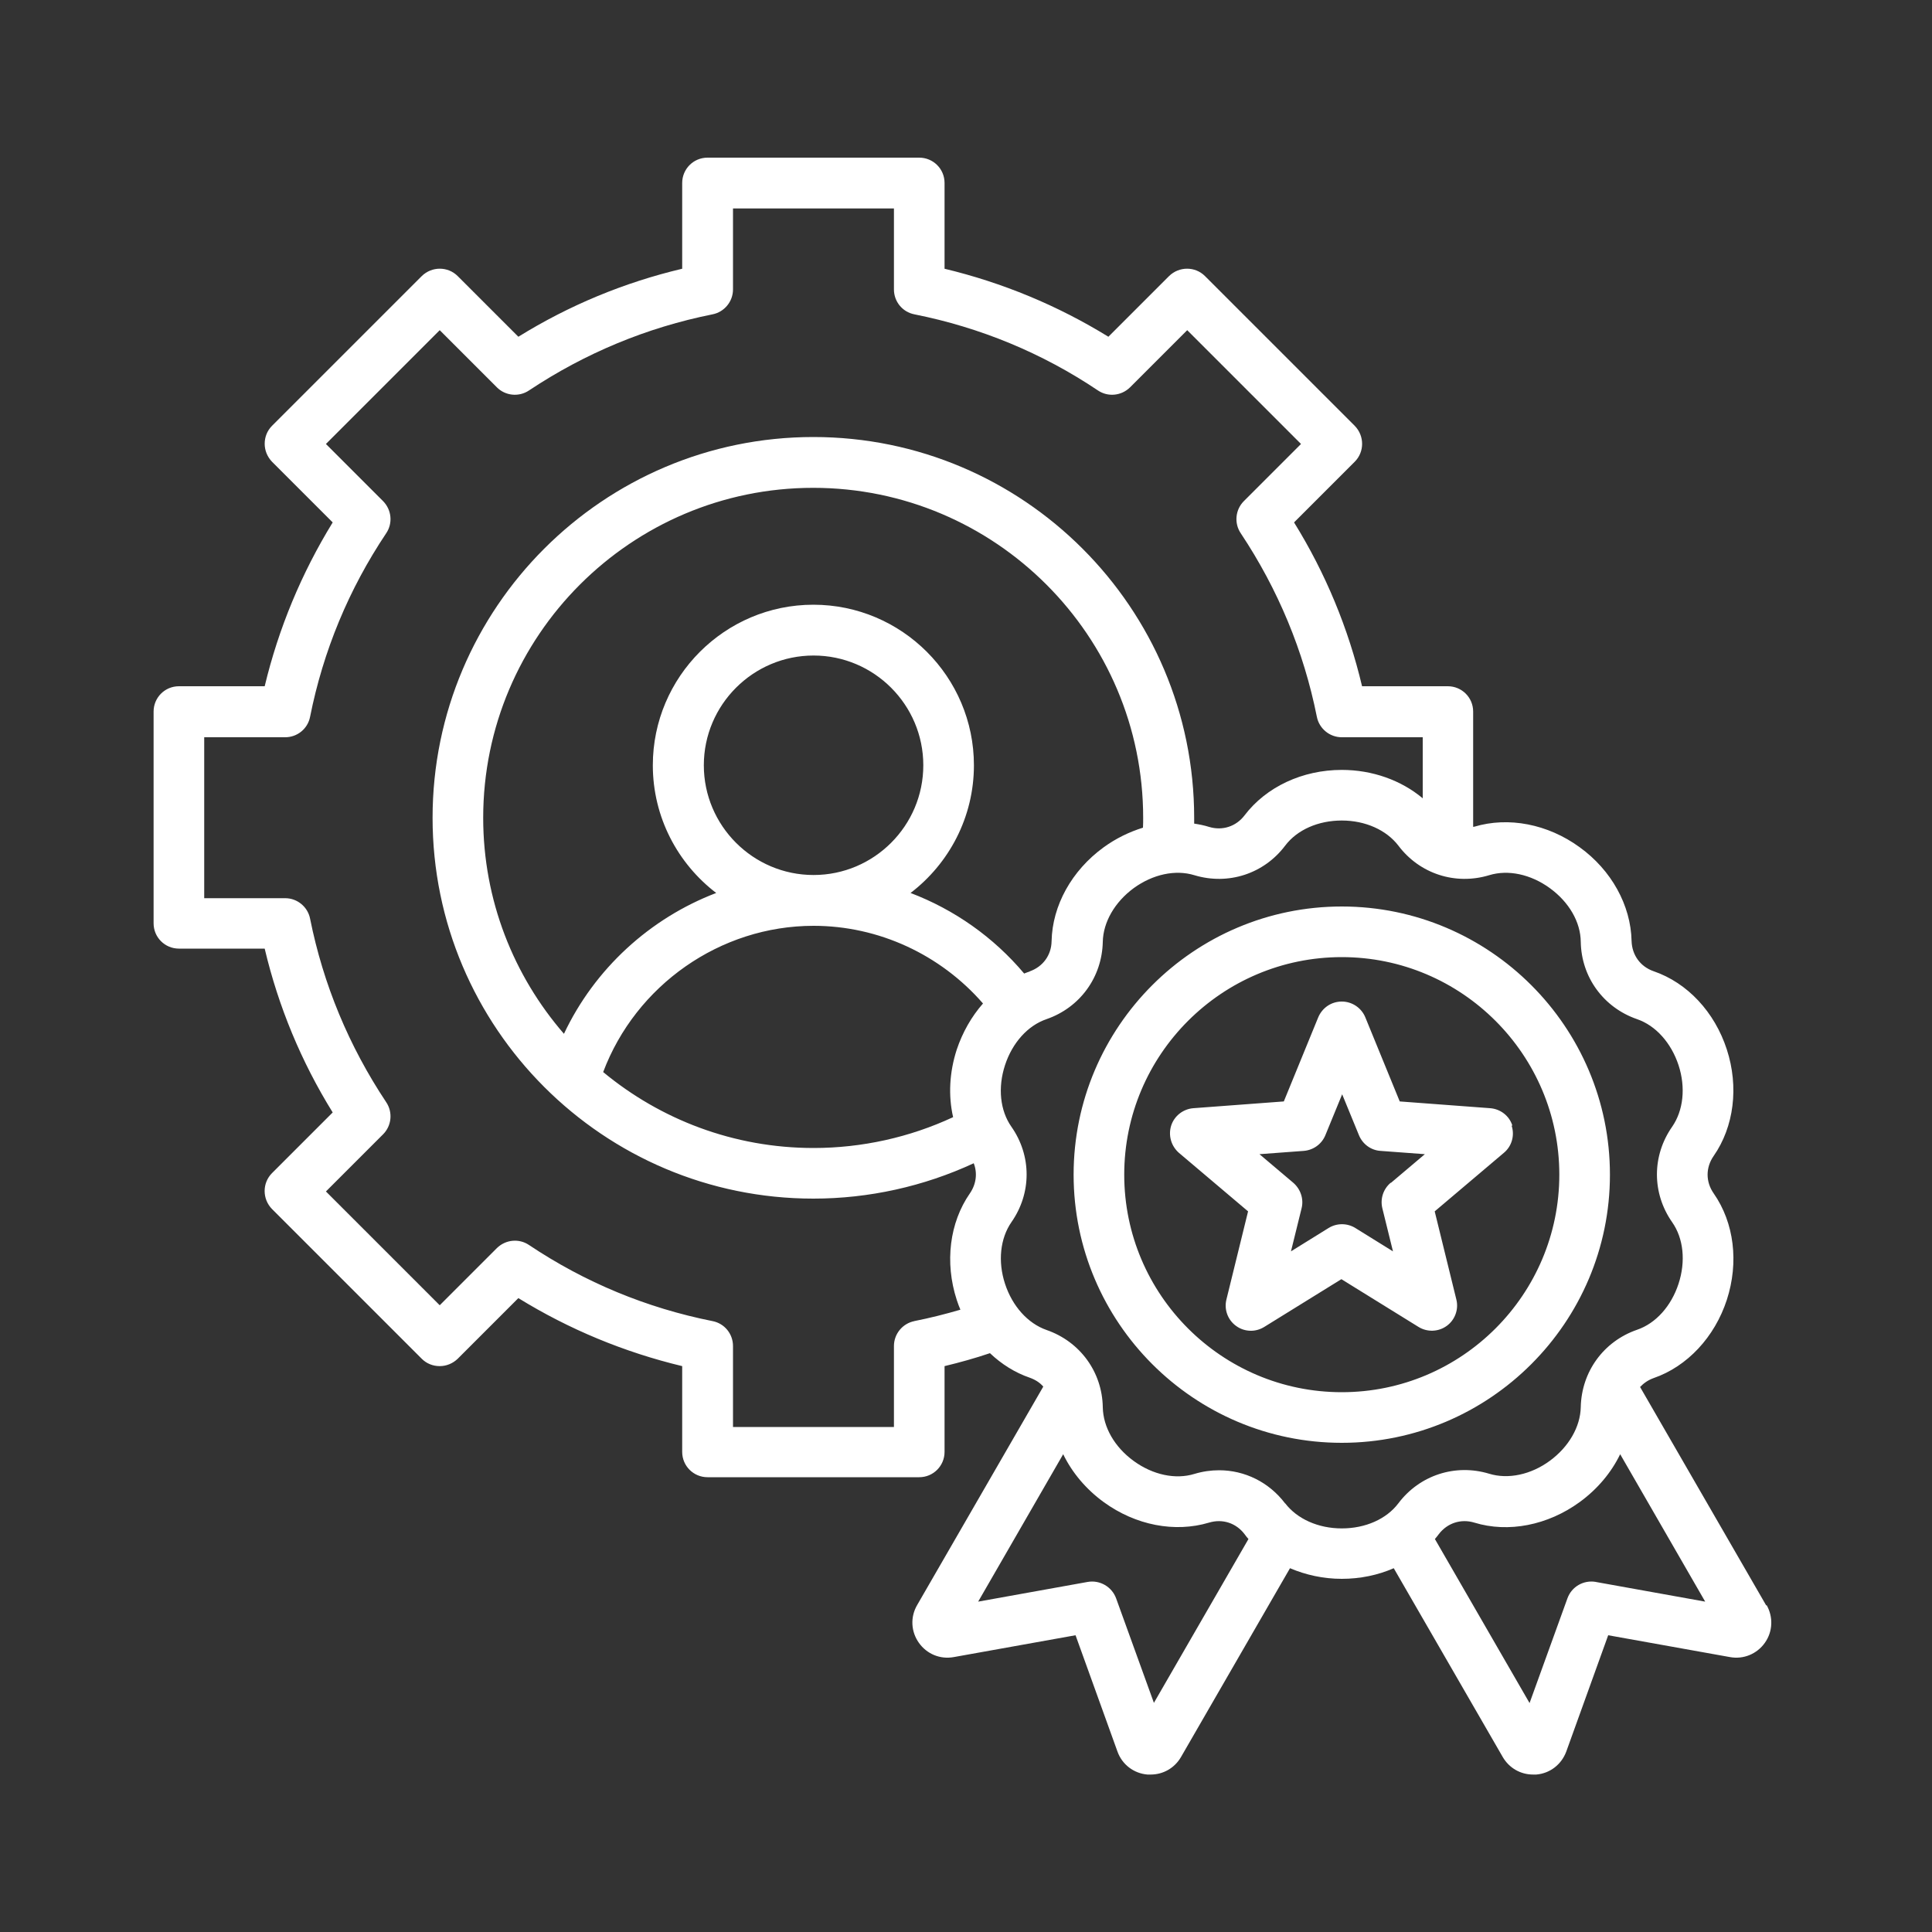
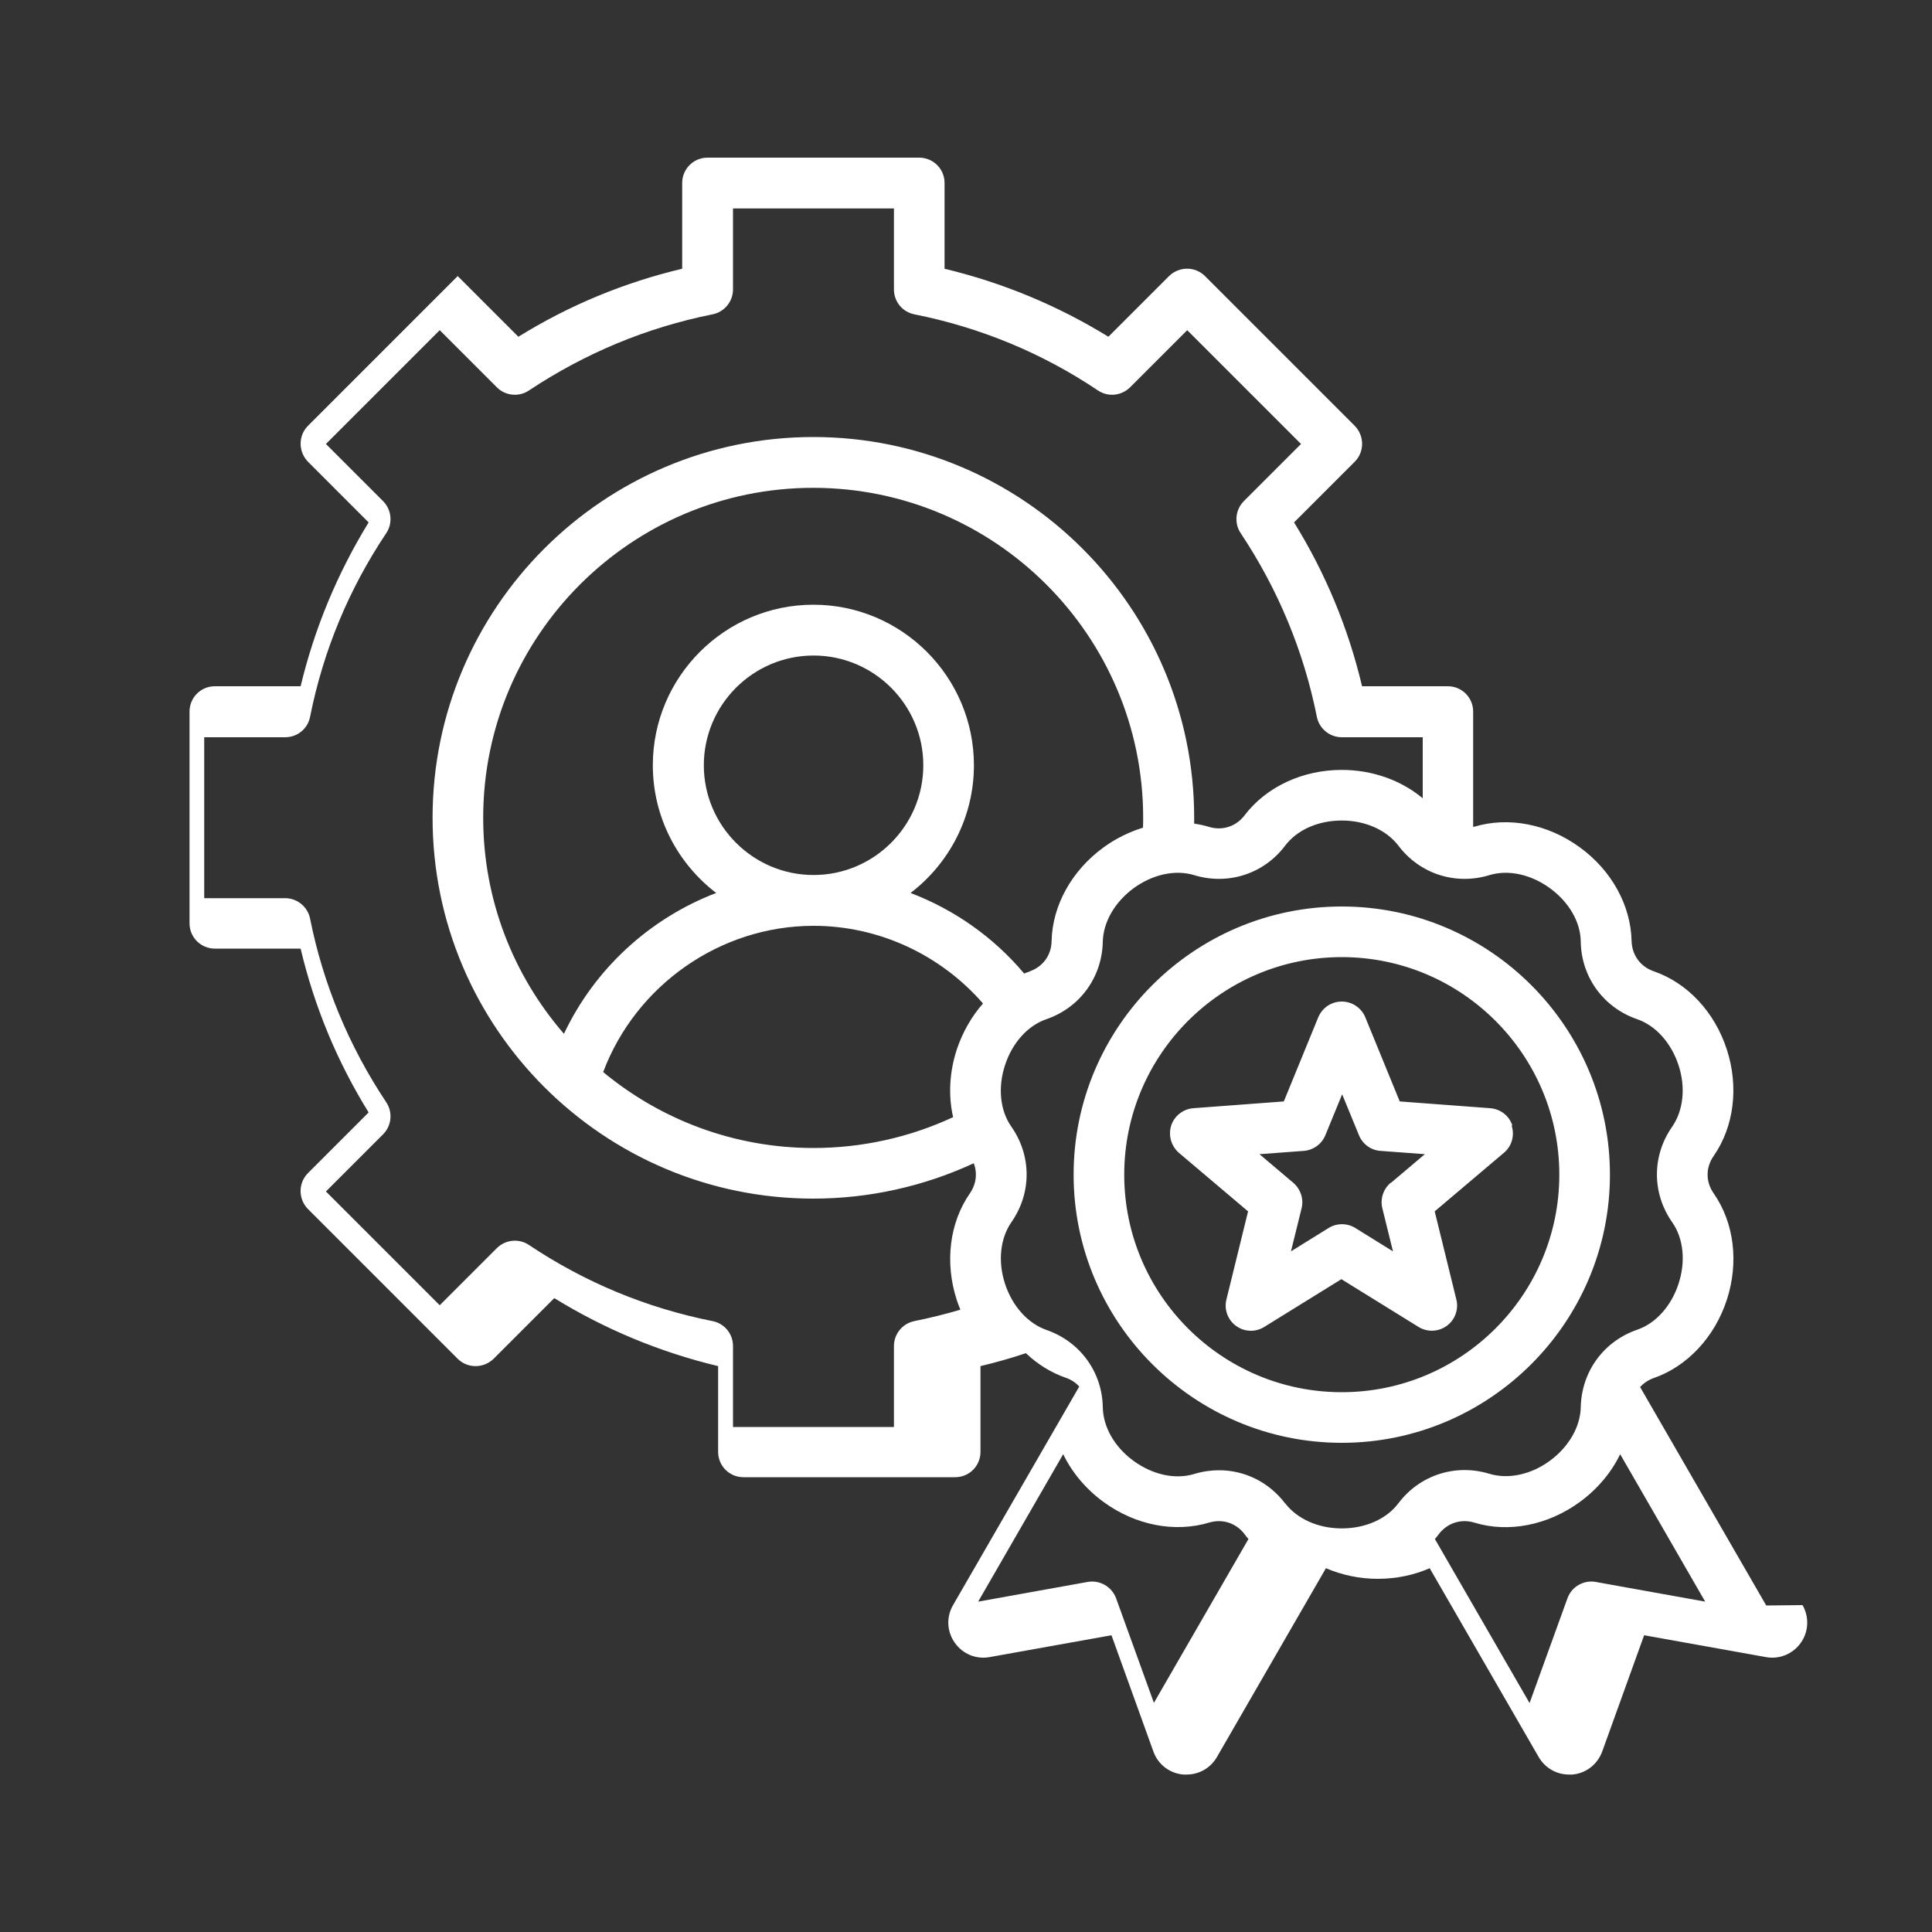
<svg xmlns="http://www.w3.org/2000/svg" id="Layer_1" version="1.1" viewBox="0 0 100 100">
  <rect x="0" y="0" width="100" height="100" fill="#333333" stroke="none" />
  <defs>
    <style>
      .st0 {
        fill: #fff;
      }
    </style>
  </defs>
-   <path class="st0" d="M91.42,83.1l-6.53-11.31c.19-.2.42-.36.7-.46,1.74-.6,3.16-2.12,3.79-4.05.63-1.94.38-3.99-.68-5.51-.42-.6-.42-1.34,0-1.94,1.05-1.51,1.31-3.57.68-5.51s-2.04-3.45-3.79-4.05c-.69-.24-1.12-.84-1.14-1.57-.04-1.84-1.04-3.66-2.69-4.85-1.65-1.2-3.68-1.59-5.45-1.06-.02,0-.04,0-.06.01v-5.97c0-.73-.59-1.31-1.31-1.31h-4.44c-.71-3-1.89-5.85-3.52-8.48l3.14-3.14c.51-.51.51-1.34,0-1.86l-7.75-7.75c-.51-.51-1.34-.51-1.86,0l-3.14,3.14c-2.63-1.62-5.48-2.8-8.48-3.52v-4.44c0-.73-.59-1.31-1.31-1.31h-10.96c-.73,0-1.31.59-1.31,1.31v4.44c-3,.71-5.85,1.89-8.48,3.52l-3.14-3.14c-.51-.51-1.34-.51-1.86,0l-7.75,7.75c-.25.25-.38.58-.38.93s.14.68.38.93l3.14,3.14c-1.62,2.64-2.8,5.48-3.52,8.48h-4.44c-.73,0-1.31.59-1.31,1.31v10.96c0,.73.59,1.31,1.31,1.31h4.44c.71,3,1.89,5.85,3.52,8.48l-3.14,3.14c-.51.51-.51,1.34,0,1.86l7.75,7.75c.25.25.58.38.93.38s.68-.14.93-.38l3.14-3.14c2.63,1.62,5.48,2.8,8.48,3.52v4.44c0,.73.59,1.31,1.31,1.31h10.96c.73,0,1.31-.59,1.31-1.31v-4.44c.79-.19,1.58-.41,2.35-.67.6.57,1.3,1.01,2.06,1.27.28.1.52.25.7.46l-6.53,11.31c-.36.62-.32,1.37.09,1.95.41.58,1.1.87,1.81.74l6.3-1.13,2.17,6.02c.24.67.84,1.13,1.55,1.19.06,0,.11,0,.17,0,.65,0,1.24-.34,1.57-.91l5.64-9.77c.82.35,1.73.55,2.68.55s1.87-.19,2.69-.55l5.64,9.77c.33.57.92.91,1.57.91.06,0,.11,0,.17,0,.71-.06,1.3-.52,1.55-1.19l2.17-6.02,6.3,1.13c.7.13,1.4-.16,1.81-.74.41-.58.44-1.33.09-1.95h0ZM47.33,68.38c-.61.12-1.06.66-1.06,1.29v4.19h-8.33v-4.19c0-.63-.44-1.17-1.06-1.29-3.41-.68-6.6-2-9.5-3.94-.52-.35-1.21-.28-1.66.16l-2.96,2.96-5.89-5.89,2.96-2.96c.44-.44.51-1.14.16-1.66-1.93-2.9-3.26-6.1-3.94-9.5-.12-.61-.66-1.06-1.29-1.06h-4.19v-8.33h4.19c.63,0,1.17-.44,1.29-1.06.68-3.41,2-6.6,3.94-9.5.35-.52.28-1.21-.16-1.66l-2.96-2.96,5.89-5.89,2.96,2.96c.44.44,1.14.51,1.66.16,2.9-1.93,6.1-3.26,9.5-3.94.61-.12,1.06-.66,1.06-1.29v-4.19h8.33v4.19c0,.63.44,1.17,1.06,1.29,3.41.68,6.61,2,9.5,3.94.52.35,1.21.28,1.66-.16l2.96-2.96,5.89,5.89-2.96,2.96c-.44.44-.51,1.14-.16,1.66,1.93,2.9,3.26,6.1,3.94,9.5.12.61.66,1.06,1.29,1.06h4.19v3.16c-1.11-.93-2.6-1.47-4.19-1.47h0c-2.04,0-3.91.88-5.03,2.35-.44.58-1.15.81-1.84.6-.25-.08-.51-.13-.77-.17,0-.1,0-.2,0-.3,0-10.87-8.84-19.71-19.71-19.71s-19.71,8.84-19.71,19.71,8.84,19.71,19.71,19.71c2.87,0,5.71-.63,8.3-1.83.2.51.13,1.08-.2,1.56-1.05,1.51-1.31,3.57-.68,5.51.06.18.12.35.19.51-.79.23-1.58.43-2.39.59h0ZM36.43,39.61c0-3.13,2.55-5.68,5.68-5.68s5.68,2.55,5.68,5.68-2.55,5.68-5.68,5.68-5.68-2.55-5.68-5.68ZM49.34,57.82c-2.25,1.05-4.73,1.6-7.23,1.6-4.14,0-7.93-1.48-10.89-3.93,1.69-4.49,6.05-7.57,10.89-7.57,3.37,0,6.57,1.49,8.77,4.02-.59.67-1.06,1.49-1.36,2.39-.38,1.17-.44,2.38-.19,3.48h0ZM53.31,50.28c-.1.03-.2.07-.3.11-1.59-1.89-3.62-3.31-5.88-4.17,1.99-1.52,3.28-3.92,3.28-6.61,0-4.58-3.73-8.31-8.31-8.31s-8.31,3.73-8.31,8.31c0,2.69,1.29,5.09,3.28,6.61-3.43,1.31-6.29,3.92-7.88,7.29-2.6-3-4.18-6.91-4.18-11.18,0-9.42,7.66-17.08,17.08-17.08s17.08,7.66,17.08,17.08c0,.17,0,.34-.01.51-.71.22-1.41.56-2.04,1.02-1.65,1.2-2.65,3.01-2.69,4.85-.01.73-.45,1.33-1.14,1.57ZM59.73,88.15l-1.96-5.42c-.22-.6-.84-.96-1.47-.85l-5.67,1.02,4.4-7.63c.46.95,1.18,1.81,2.1,2.48,1.65,1.2,3.68,1.59,5.45,1.06.7-.21,1.4.02,1.84.6.06.09.13.17.2.25l-4.9,8.49ZM66.52,77.82c-.84-1.11-2.1-1.72-3.42-1.72-.42,0-.85.06-1.28.19-.98.3-2.15.05-3.14-.67-.99-.72-1.58-1.75-1.6-2.78-.03-1.83-1.18-3.4-2.91-4-.97-.34-1.77-1.23-2.15-2.39s-.25-2.35.33-3.19c1.05-1.5,1.05-3.44,0-4.94-.59-.84-.71-2.03-.33-3.19.38-1.16,1.18-2.05,2.15-2.38,1.73-.6,2.87-2.17,2.91-4,.02-1.02.62-2.06,1.6-2.78.99-.72,2.16-.97,3.14-.67,1.75.53,3.6-.07,4.7-1.53.62-.82,1.71-1.3,2.93-1.3,1.22,0,2.31.49,2.93,1.3,1.1,1.46,2.95,2.06,4.7,1.53.98-.3,2.15-.05,3.14.67.99.72,1.59,1.75,1.6,2.78.03,1.83,1.18,3.4,2.91,4,.97.33,1.77,1.23,2.15,2.38.38,1.16.25,2.35-.33,3.19-1.05,1.5-1.05,3.44,0,4.94.59.84.71,2.03.33,3.19-.38,1.16-1.18,2.05-2.15,2.38-1.73.6-2.87,2.17-2.91,4-.02,1.02-.62,2.06-1.6,2.78s-2.16.97-3.14.67c-1.75-.53-3.6.07-4.7,1.53-.62.82-1.71,1.3-2.93,1.3s-2.31-.49-2.93-1.3h0ZM82.6,81.88c-.63-.11-1.25.24-1.47.85l-1.96,5.42-4.9-8.49c.07-.08.14-.17.2-.25.44-.58,1.15-.81,1.84-.6,1.76.54,3.8.14,5.45-1.06.92-.67,1.64-1.53,2.1-2.48l4.4,7.63-5.67-1.02ZM83.33,60.8c0-7.65-6.23-13.88-13.88-13.88s-13.88,6.23-13.88,13.88,6.23,13.88,13.88,13.88,13.88-6.23,13.88-13.88ZM69.45,72.06c-6.21,0-11.26-5.05-11.26-11.26s5.05-11.26,11.26-11.26,11.26,5.05,11.26,11.26-5.05,11.26-11.26,11.26ZM78.28,58.26c-.16-.51-.62-.86-1.15-.9l-4.68-.35-1.78-4.35c-.2-.49-.68-.82-1.22-.82s-1.01.32-1.22.82l-1.78,4.35-4.68.35c-.53.04-.99.4-1.15.9-.16.51,0,1.06.4,1.41l3.58,3.03-1.12,4.56c-.13.52.07,1.06.5,1.37.23.17.5.25.77.25.24,0,.48-.07.69-.2l3.99-2.47,3.99,2.47c.45.28,1.03.26,1.46-.05.43-.31.63-.86.5-1.37l-1.12-4.56,3.58-3.03c.41-.34.57-.9.4-1.41h0ZM71.98,61.22c-.38.32-.55.83-.43,1.32l.55,2.23-1.95-1.21c-.42-.26-.96-.26-1.38,0l-1.95,1.21.55-2.23c.12-.48-.05-.99-.43-1.32l-1.75-1.48,2.29-.17c.5-.04.93-.35,1.12-.81l.87-2.12.87,2.12c.19.46.62.78,1.12.81l2.29.17-1.75,1.48Z" />
+   <path class="st0" d="M91.42,83.1l-6.53-11.31c.19-.2.42-.36.7-.46,1.74-.6,3.16-2.12,3.79-4.05.63-1.94.38-3.99-.68-5.51-.42-.6-.42-1.34,0-1.94,1.05-1.51,1.31-3.57.68-5.51s-2.04-3.45-3.79-4.05c-.69-.24-1.12-.84-1.14-1.57-.04-1.84-1.04-3.66-2.69-4.85-1.65-1.2-3.68-1.59-5.45-1.06-.02,0-.04,0-.06.01v-5.97c0-.73-.59-1.31-1.31-1.31h-4.44c-.71-3-1.89-5.85-3.52-8.48l3.14-3.14c.51-.51.51-1.34,0-1.86l-7.75-7.75c-.51-.51-1.34-.51-1.86,0l-3.14,3.14c-2.63-1.62-5.48-2.8-8.48-3.52v-4.44c0-.73-.59-1.31-1.31-1.31h-10.96c-.73,0-1.31.59-1.31,1.31v4.44c-3,.71-5.85,1.89-8.48,3.52l-3.14-3.14l-7.75,7.75c-.25.25-.38.58-.38.93s.14.68.38.93l3.14,3.14c-1.62,2.64-2.8,5.48-3.52,8.48h-4.44c-.73,0-1.31.59-1.31,1.31v10.96c0,.73.59,1.31,1.31,1.31h4.44c.71,3,1.89,5.85,3.52,8.48l-3.14,3.14c-.51.51-.51,1.34,0,1.86l7.75,7.75c.25.25.58.38.93.38s.68-.14.93-.38l3.14-3.14c2.63,1.62,5.48,2.8,8.48,3.52v4.44c0,.73.59,1.31,1.31,1.31h10.96c.73,0,1.31-.59,1.31-1.31v-4.44c.79-.19,1.58-.41,2.35-.67.6.57,1.3,1.01,2.06,1.27.28.1.52.25.7.46l-6.53,11.31c-.36.62-.32,1.37.09,1.95.41.58,1.1.87,1.81.74l6.3-1.13,2.17,6.02c.24.67.84,1.13,1.55,1.19.06,0,.11,0,.17,0,.65,0,1.24-.34,1.57-.91l5.64-9.77c.82.35,1.73.55,2.68.55s1.87-.19,2.69-.55l5.64,9.77c.33.57.92.91,1.57.91.06,0,.11,0,.17,0,.71-.06,1.3-.52,1.55-1.19l2.17-6.02,6.3,1.13c.7.13,1.4-.16,1.81-.74.41-.58.44-1.33.09-1.95h0ZM47.33,68.38c-.61.12-1.06.66-1.06,1.29v4.19h-8.33v-4.19c0-.63-.44-1.17-1.06-1.29-3.41-.68-6.6-2-9.5-3.94-.52-.35-1.21-.28-1.66.16l-2.96,2.96-5.89-5.89,2.96-2.96c.44-.44.51-1.14.16-1.66-1.93-2.9-3.26-6.1-3.94-9.5-.12-.61-.66-1.06-1.29-1.06h-4.19v-8.33h4.19c.63,0,1.17-.44,1.29-1.06.68-3.41,2-6.6,3.94-9.5.35-.52.28-1.21-.16-1.66l-2.96-2.96,5.89-5.89,2.96,2.96c.44.44,1.14.51,1.66.16,2.9-1.93,6.1-3.26,9.5-3.94.61-.12,1.06-.66,1.06-1.29v-4.19h8.33v4.19c0,.63.44,1.17,1.06,1.29,3.41.68,6.61,2,9.5,3.94.52.35,1.21.28,1.66-.16l2.96-2.96,5.89,5.89-2.96,2.96c-.44.44-.51,1.14-.16,1.66,1.93,2.9,3.26,6.1,3.94,9.5.12.61.66,1.06,1.29,1.06h4.19v3.16c-1.11-.93-2.6-1.47-4.19-1.47h0c-2.04,0-3.91.88-5.03,2.35-.44.58-1.15.81-1.84.6-.25-.08-.51-.13-.77-.17,0-.1,0-.2,0-.3,0-10.87-8.84-19.71-19.71-19.71s-19.71,8.84-19.71,19.71,8.84,19.71,19.71,19.71c2.87,0,5.71-.63,8.3-1.83.2.51.13,1.08-.2,1.56-1.05,1.51-1.31,3.57-.68,5.51.06.18.12.35.19.51-.79.23-1.58.43-2.39.59h0ZM36.43,39.61c0-3.13,2.55-5.68,5.68-5.68s5.68,2.55,5.68,5.68-2.55,5.68-5.68,5.68-5.68-2.55-5.68-5.68ZM49.34,57.82c-2.25,1.05-4.73,1.6-7.23,1.6-4.14,0-7.93-1.48-10.89-3.93,1.69-4.49,6.05-7.57,10.89-7.57,3.37,0,6.57,1.49,8.77,4.02-.59.67-1.06,1.49-1.36,2.39-.38,1.17-.44,2.38-.19,3.48h0ZM53.31,50.28c-.1.03-.2.07-.3.11-1.59-1.89-3.62-3.31-5.88-4.17,1.99-1.52,3.28-3.92,3.28-6.61,0-4.58-3.73-8.31-8.31-8.31s-8.31,3.73-8.31,8.31c0,2.69,1.29,5.09,3.28,6.61-3.43,1.31-6.29,3.92-7.88,7.29-2.6-3-4.18-6.91-4.18-11.18,0-9.42,7.66-17.08,17.08-17.08s17.08,7.66,17.08,17.08c0,.17,0,.34-.01.51-.71.22-1.41.56-2.04,1.02-1.65,1.2-2.65,3.01-2.69,4.85-.01.73-.45,1.33-1.14,1.57ZM59.73,88.15l-1.96-5.42c-.22-.6-.84-.96-1.47-.85l-5.67,1.02,4.4-7.63c.46.95,1.18,1.81,2.1,2.48,1.65,1.2,3.68,1.59,5.45,1.06.7-.21,1.4.02,1.84.6.06.09.13.17.2.25l-4.9,8.49ZM66.52,77.82c-.84-1.11-2.1-1.72-3.42-1.72-.42,0-.85.06-1.28.19-.98.3-2.15.05-3.14-.67-.99-.72-1.58-1.75-1.6-2.78-.03-1.83-1.18-3.4-2.91-4-.97-.34-1.77-1.23-2.15-2.39s-.25-2.35.33-3.19c1.05-1.5,1.05-3.44,0-4.94-.59-.84-.71-2.03-.33-3.19.38-1.16,1.18-2.05,2.15-2.38,1.73-.6,2.87-2.17,2.91-4,.02-1.02.62-2.06,1.6-2.78.99-.72,2.16-.97,3.14-.67,1.75.53,3.6-.07,4.7-1.53.62-.82,1.71-1.3,2.93-1.3,1.22,0,2.31.49,2.93,1.3,1.1,1.46,2.95,2.06,4.7,1.53.98-.3,2.15-.05,3.14.67.99.72,1.59,1.75,1.6,2.78.03,1.83,1.18,3.4,2.91,4,.97.33,1.77,1.23,2.15,2.38.38,1.16.25,2.35-.33,3.19-1.05,1.5-1.05,3.44,0,4.94.59.84.71,2.03.33,3.19-.38,1.16-1.18,2.05-2.15,2.38-1.73.6-2.87,2.17-2.91,4-.02,1.02-.62,2.06-1.6,2.78s-2.16.97-3.14.67c-1.75-.53-3.6.07-4.7,1.53-.62.82-1.71,1.3-2.93,1.3s-2.31-.49-2.93-1.3h0ZM82.6,81.88c-.63-.11-1.25.24-1.47.85l-1.96,5.42-4.9-8.49c.07-.08.14-.17.2-.25.44-.58,1.15-.81,1.84-.6,1.76.54,3.8.14,5.45-1.06.92-.67,1.64-1.53,2.1-2.48l4.4,7.63-5.67-1.02ZM83.33,60.8c0-7.65-6.23-13.88-13.88-13.88s-13.88,6.23-13.88,13.88,6.23,13.88,13.88,13.88,13.88-6.23,13.88-13.88ZM69.45,72.06c-6.21,0-11.26-5.05-11.26-11.26s5.05-11.26,11.26-11.26,11.26,5.05,11.26,11.26-5.05,11.26-11.26,11.26ZM78.28,58.26c-.16-.51-.62-.86-1.15-.9l-4.68-.35-1.78-4.35c-.2-.49-.68-.82-1.22-.82s-1.01.32-1.22.82l-1.78,4.35-4.68.35c-.53.04-.99.4-1.15.9-.16.51,0,1.06.4,1.41l3.58,3.03-1.12,4.56c-.13.52.07,1.06.5,1.37.23.17.5.25.77.25.24,0,.48-.07.69-.2l3.99-2.47,3.99,2.47c.45.28,1.03.26,1.46-.05.43-.31.63-.86.5-1.37l-1.12-4.56,3.58-3.03c.41-.34.57-.9.4-1.41h0ZM71.98,61.22c-.38.32-.55.83-.43,1.32l.55,2.23-1.95-1.21c-.42-.26-.96-.26-1.38,0l-1.95,1.21.55-2.23c.12-.48-.05-.99-.43-1.32l-1.75-1.48,2.29-.17c.5-.04.93-.35,1.12-.81l.87-2.12.87,2.12c.19.46.62.78,1.12.81l2.29.17-1.75,1.48Z" />
</svg>